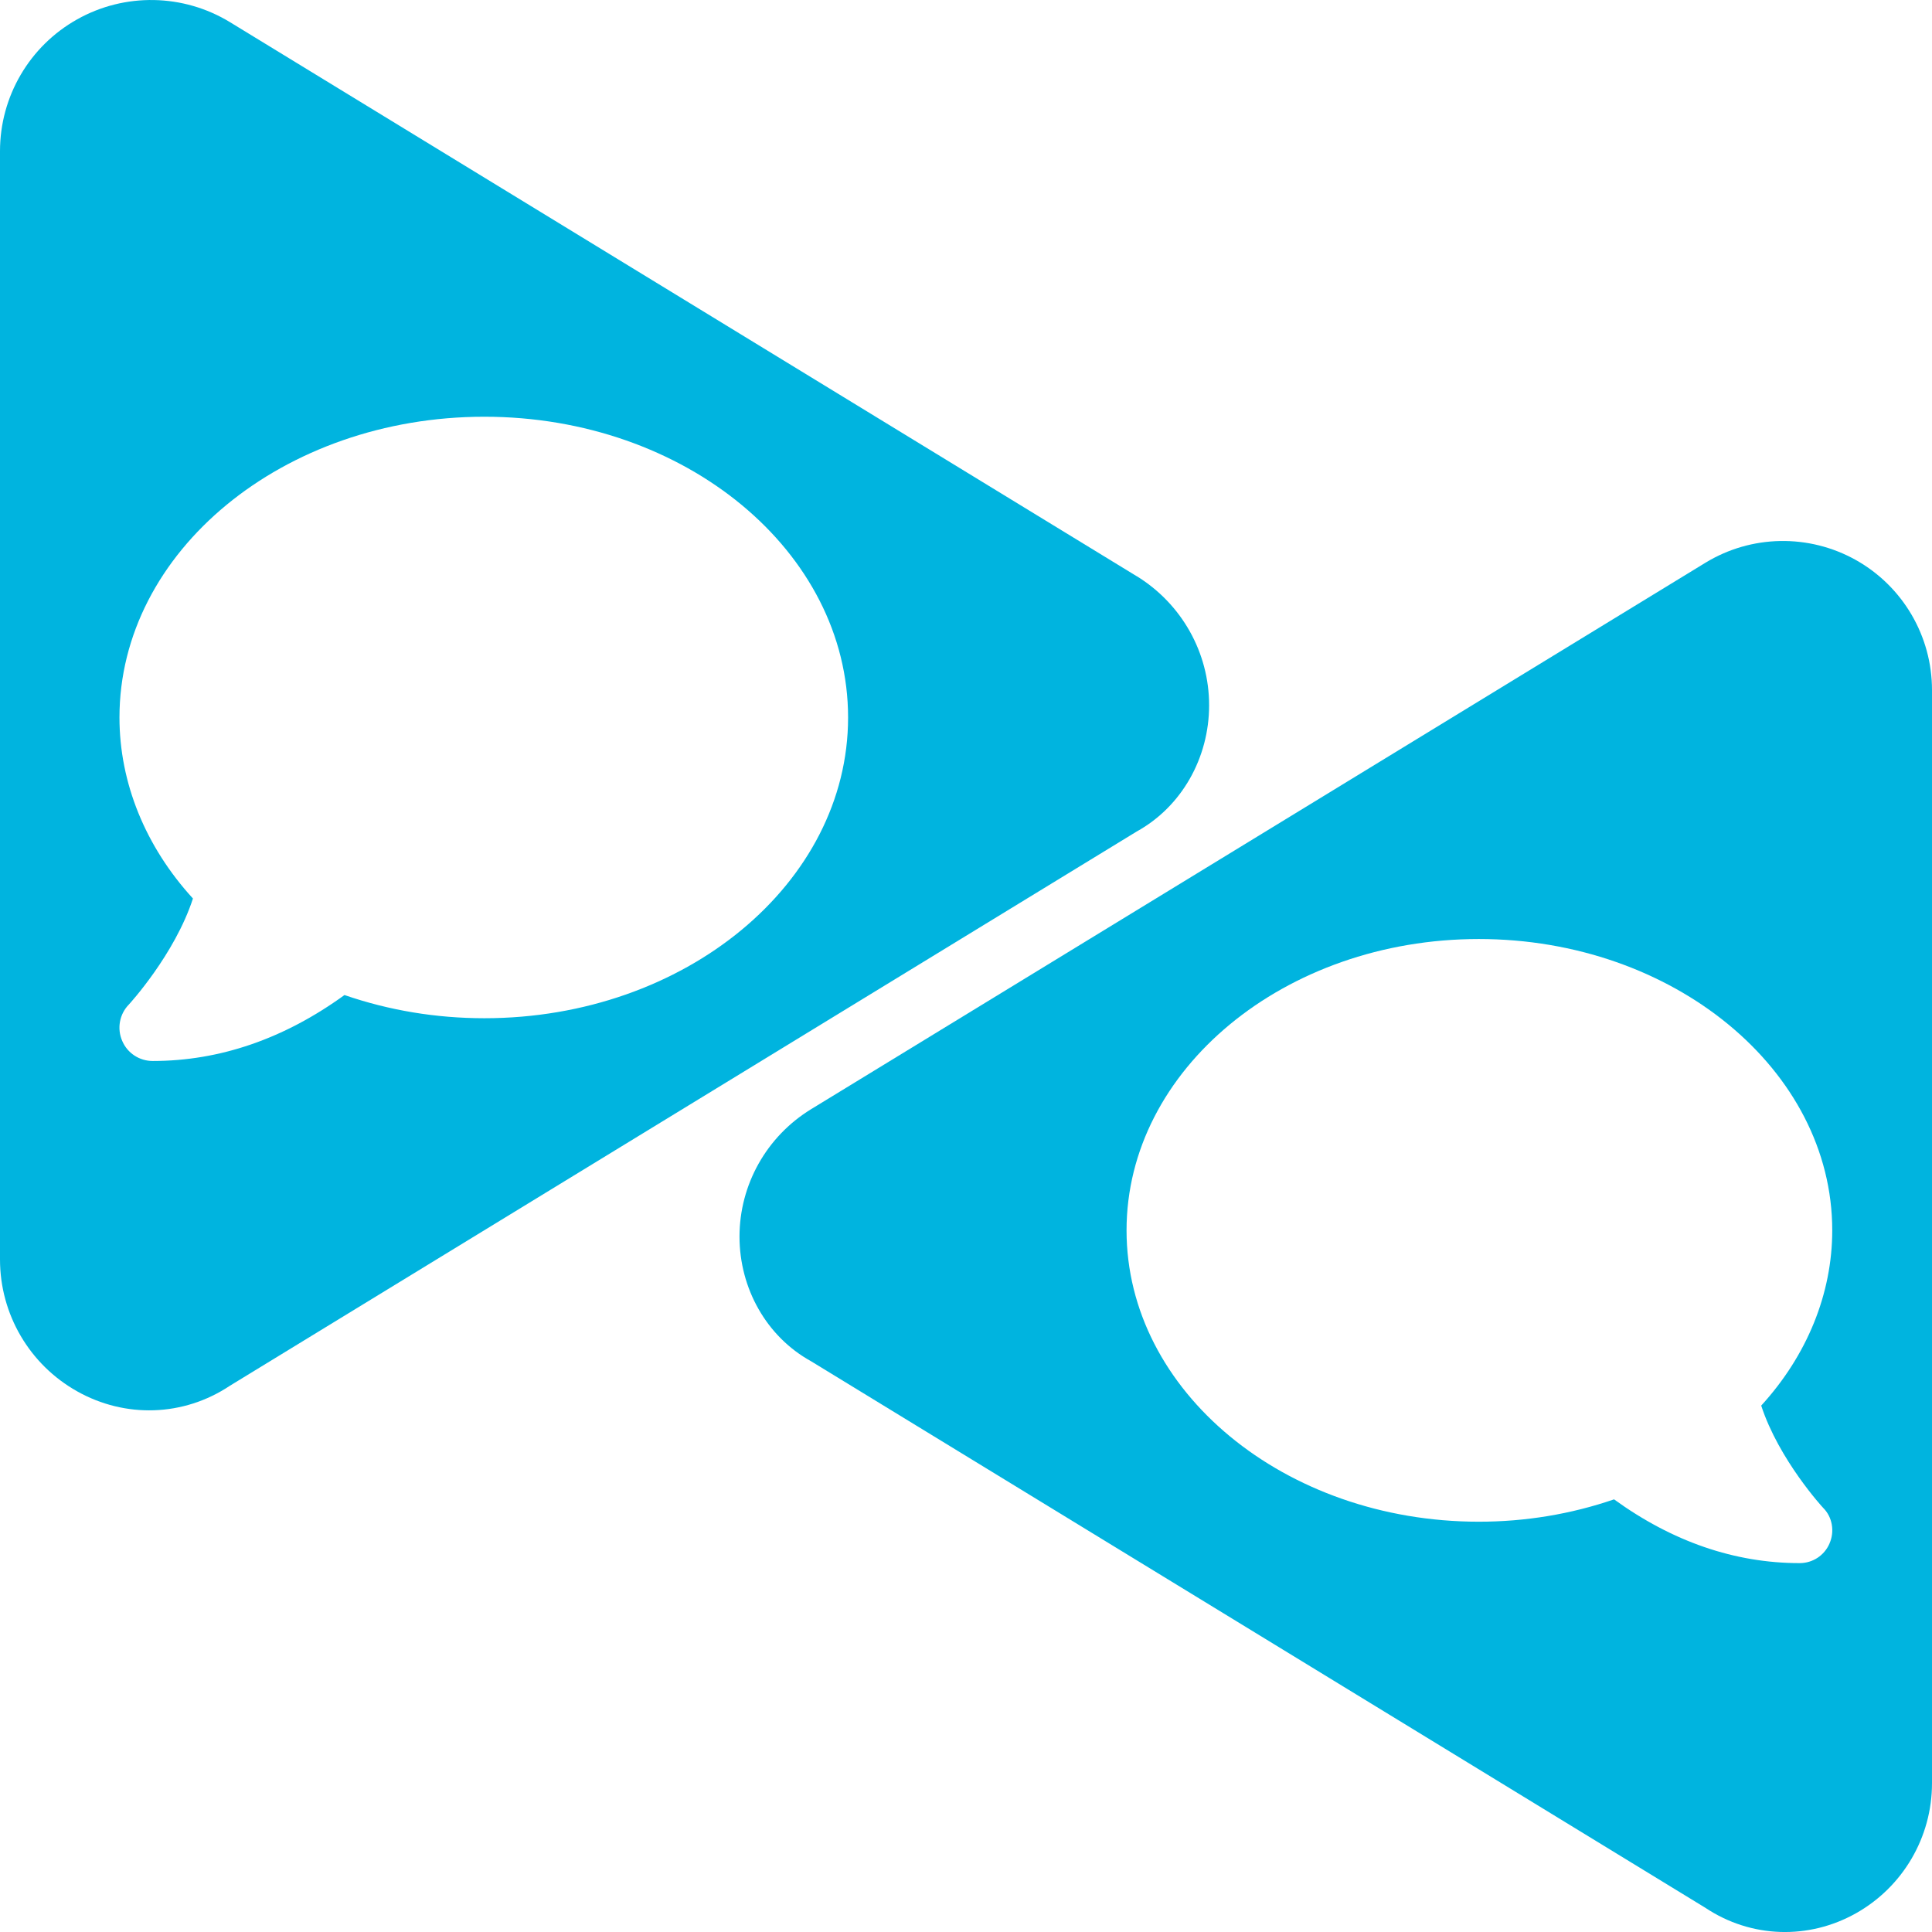
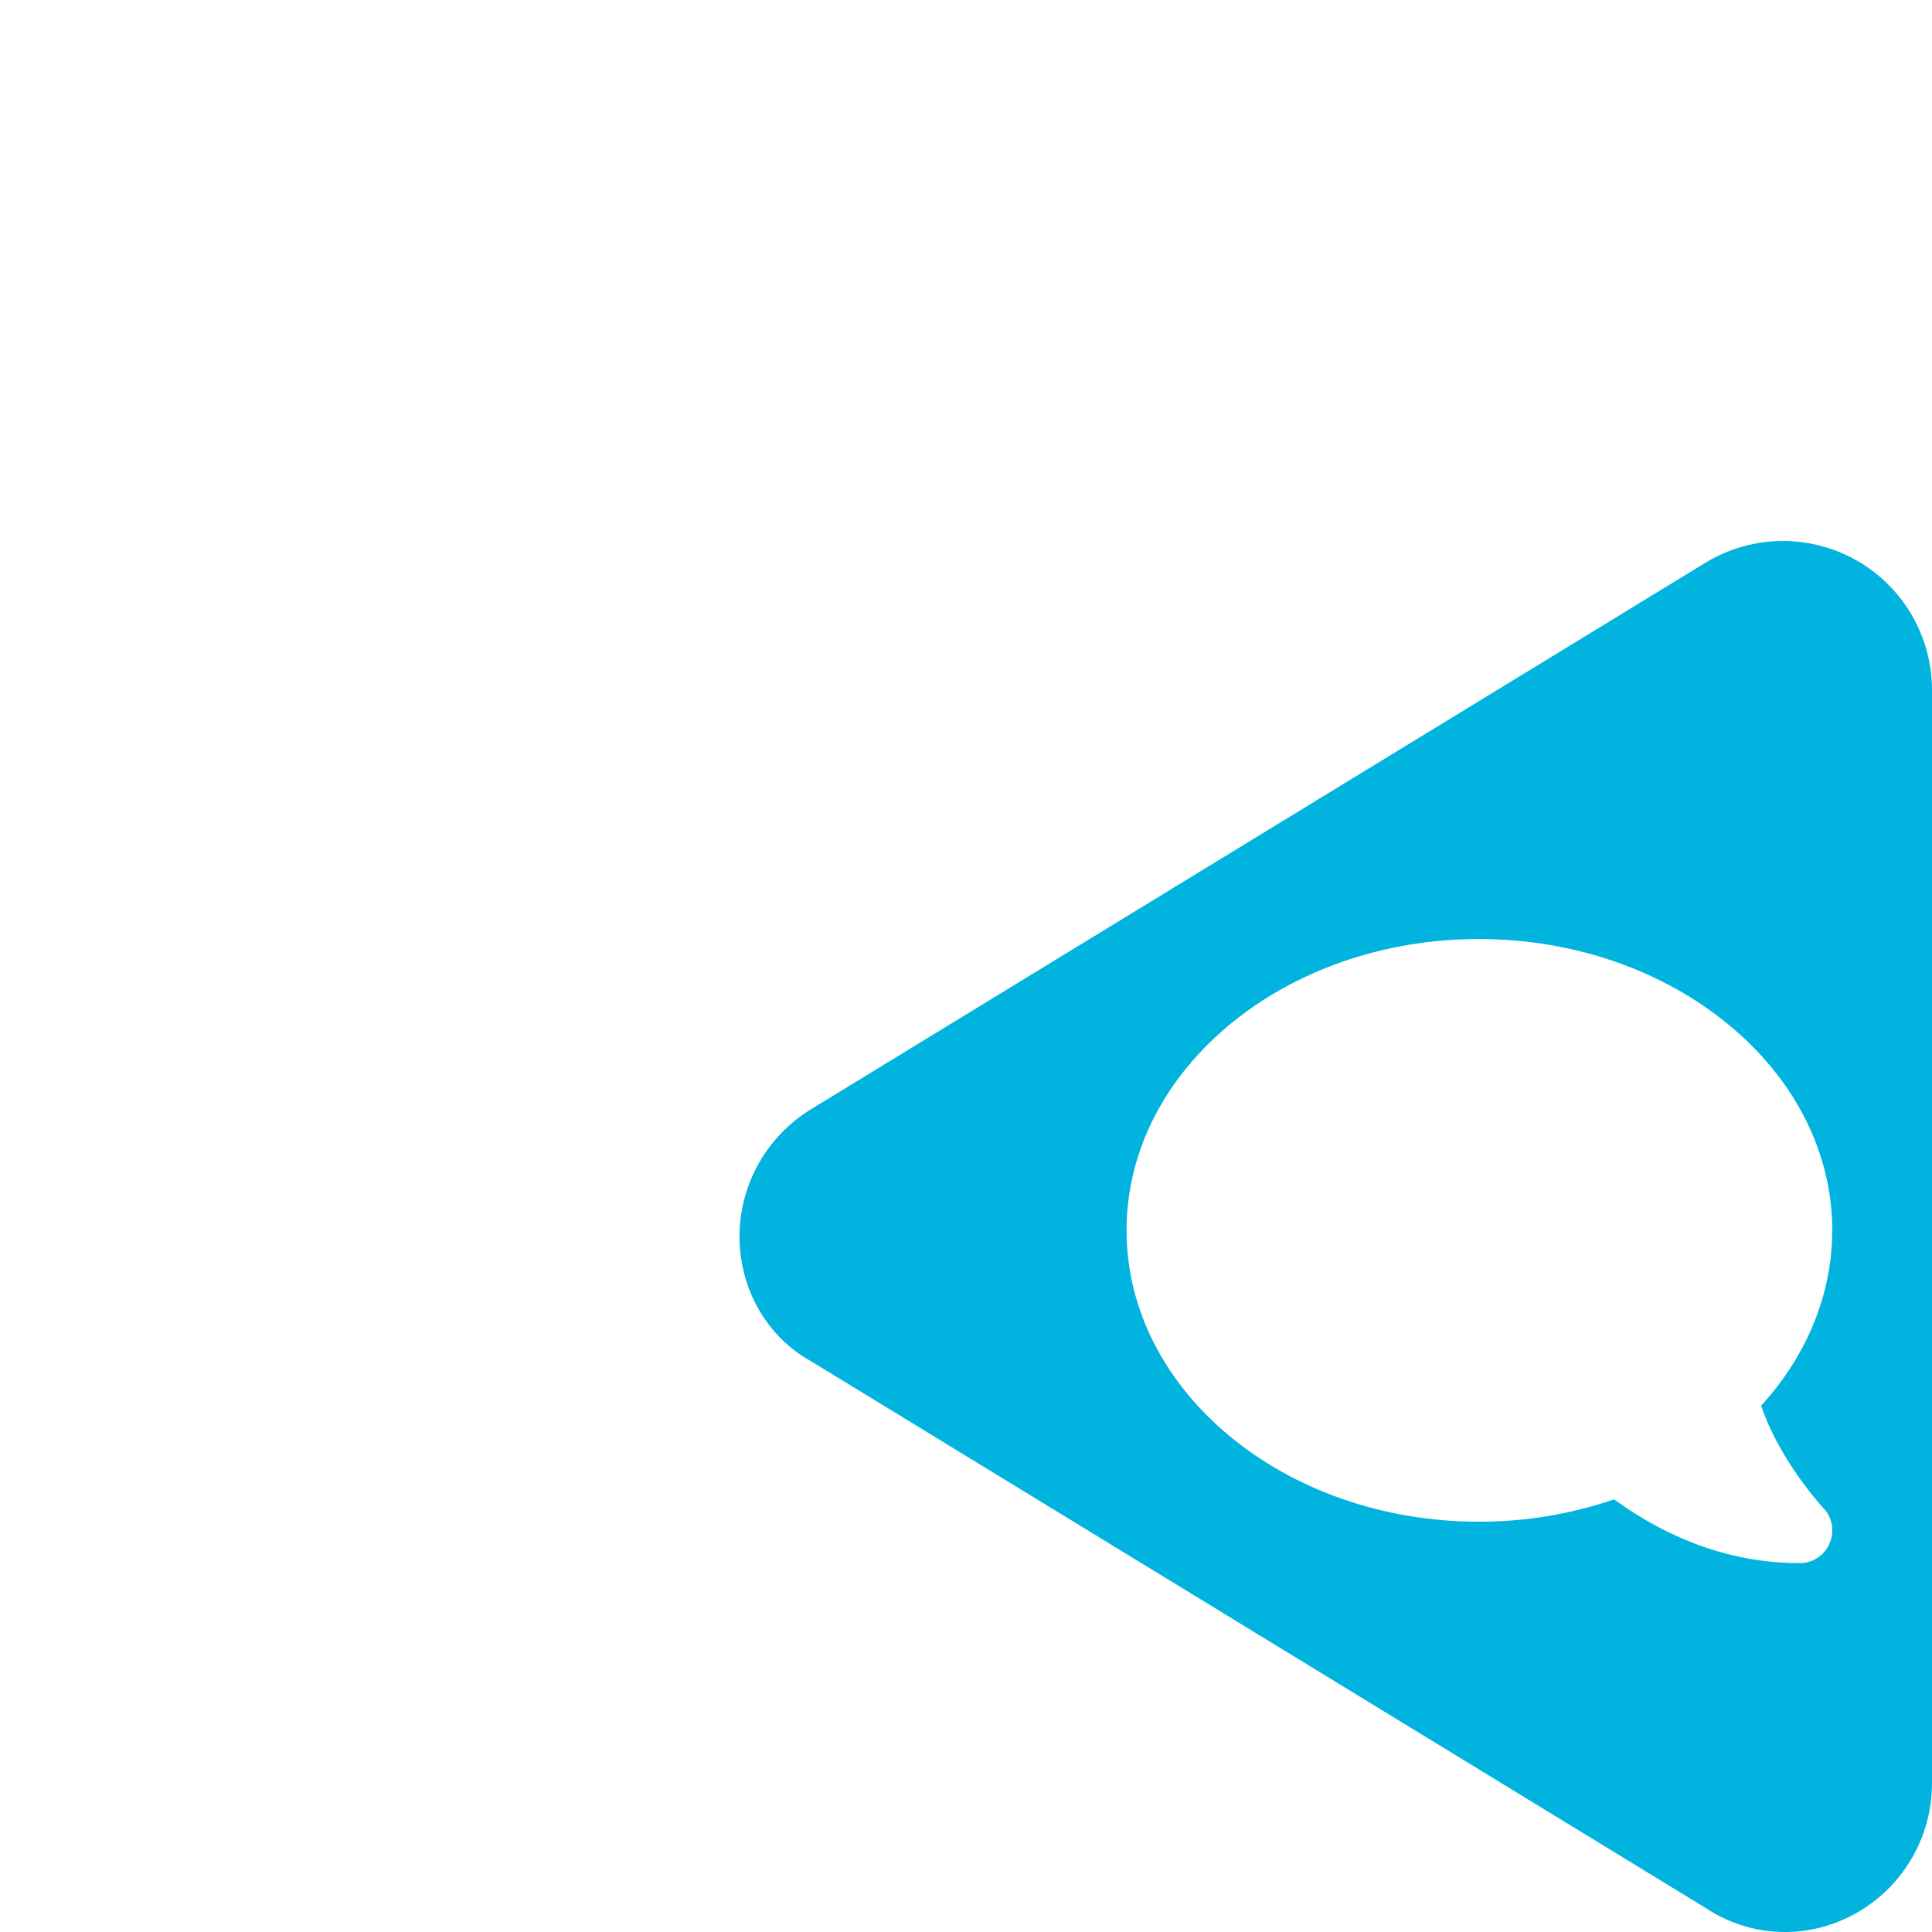
<svg xmlns="http://www.w3.org/2000/svg" id="Layer_1" viewBox="0 0 300 300">
  <defs>
    <style>.cls-1{fill:#00b4df;}</style>
  </defs>
-   <path class="cls-1" d="m176.5,89.47L35.71,3.44C28.46-.98,19.39-1.15,11.99,3,4.58,7.15,0,14.98,0,23.47v172.1C0,204.08,4.58,211.9,11.99,216.05c7.4,4.16,16.47,3.96,23.72-.88l140.79-86.05c6.99-3.86,11.25-11.44,11.25-19.61s-4.25-15.74-11.25-20.05Zm-101.29,68.64c-7.48,0-14.78-1.21-21.72-3.6-9.38,6.8-19.39,10.24-29.78,10.24-2.06,0-3.91-1.21-4.72-3.09-.86-1.93-.44-4.21,1.04-5.7.02-.02,7.1-7.73,9.93-16.44-7.38-8.06-11.41-17.97-11.41-28.11,0-25.75,25.42-46.7,56.66-46.7s56.48,20.95,56.48,46.7-25.34,46.7-56.48,46.7Z" />
  <path class="cls-1" d="m288.18,86.96c-7.3-4.09-16.25-3.93-23.39.44l-138.87,84.85c-6.9,4.24-11.09,11.72-11.09,19.77s4.2,15.53,11.09,19.34l138.87,84.87c7.15,4.77,16.09,4.97,23.39.87,7.3-4.1,11.82-11.81,11.82-20.2V107.15c0-8.37-4.52-16.09-11.82-20.19Zm-4.1,152.73c-.8,1.84-2.6,3.03-4.63,3.03-10.06,0-19.75-3.33-28.82-9.9-6.71,2.3-13.77,3.47-21,3.47-30.16,0-54.7-20.29-54.7-45.24s24.54-45.24,54.7-45.24,54.88,20.3,54.88,45.24c0,9.82-3.9,19.41-11.03,27.21,2.74,8.4,9.56,15.83,9.64,15.9,1.4,1.4,1.8,3.63.96,5.52Z" />
</svg>